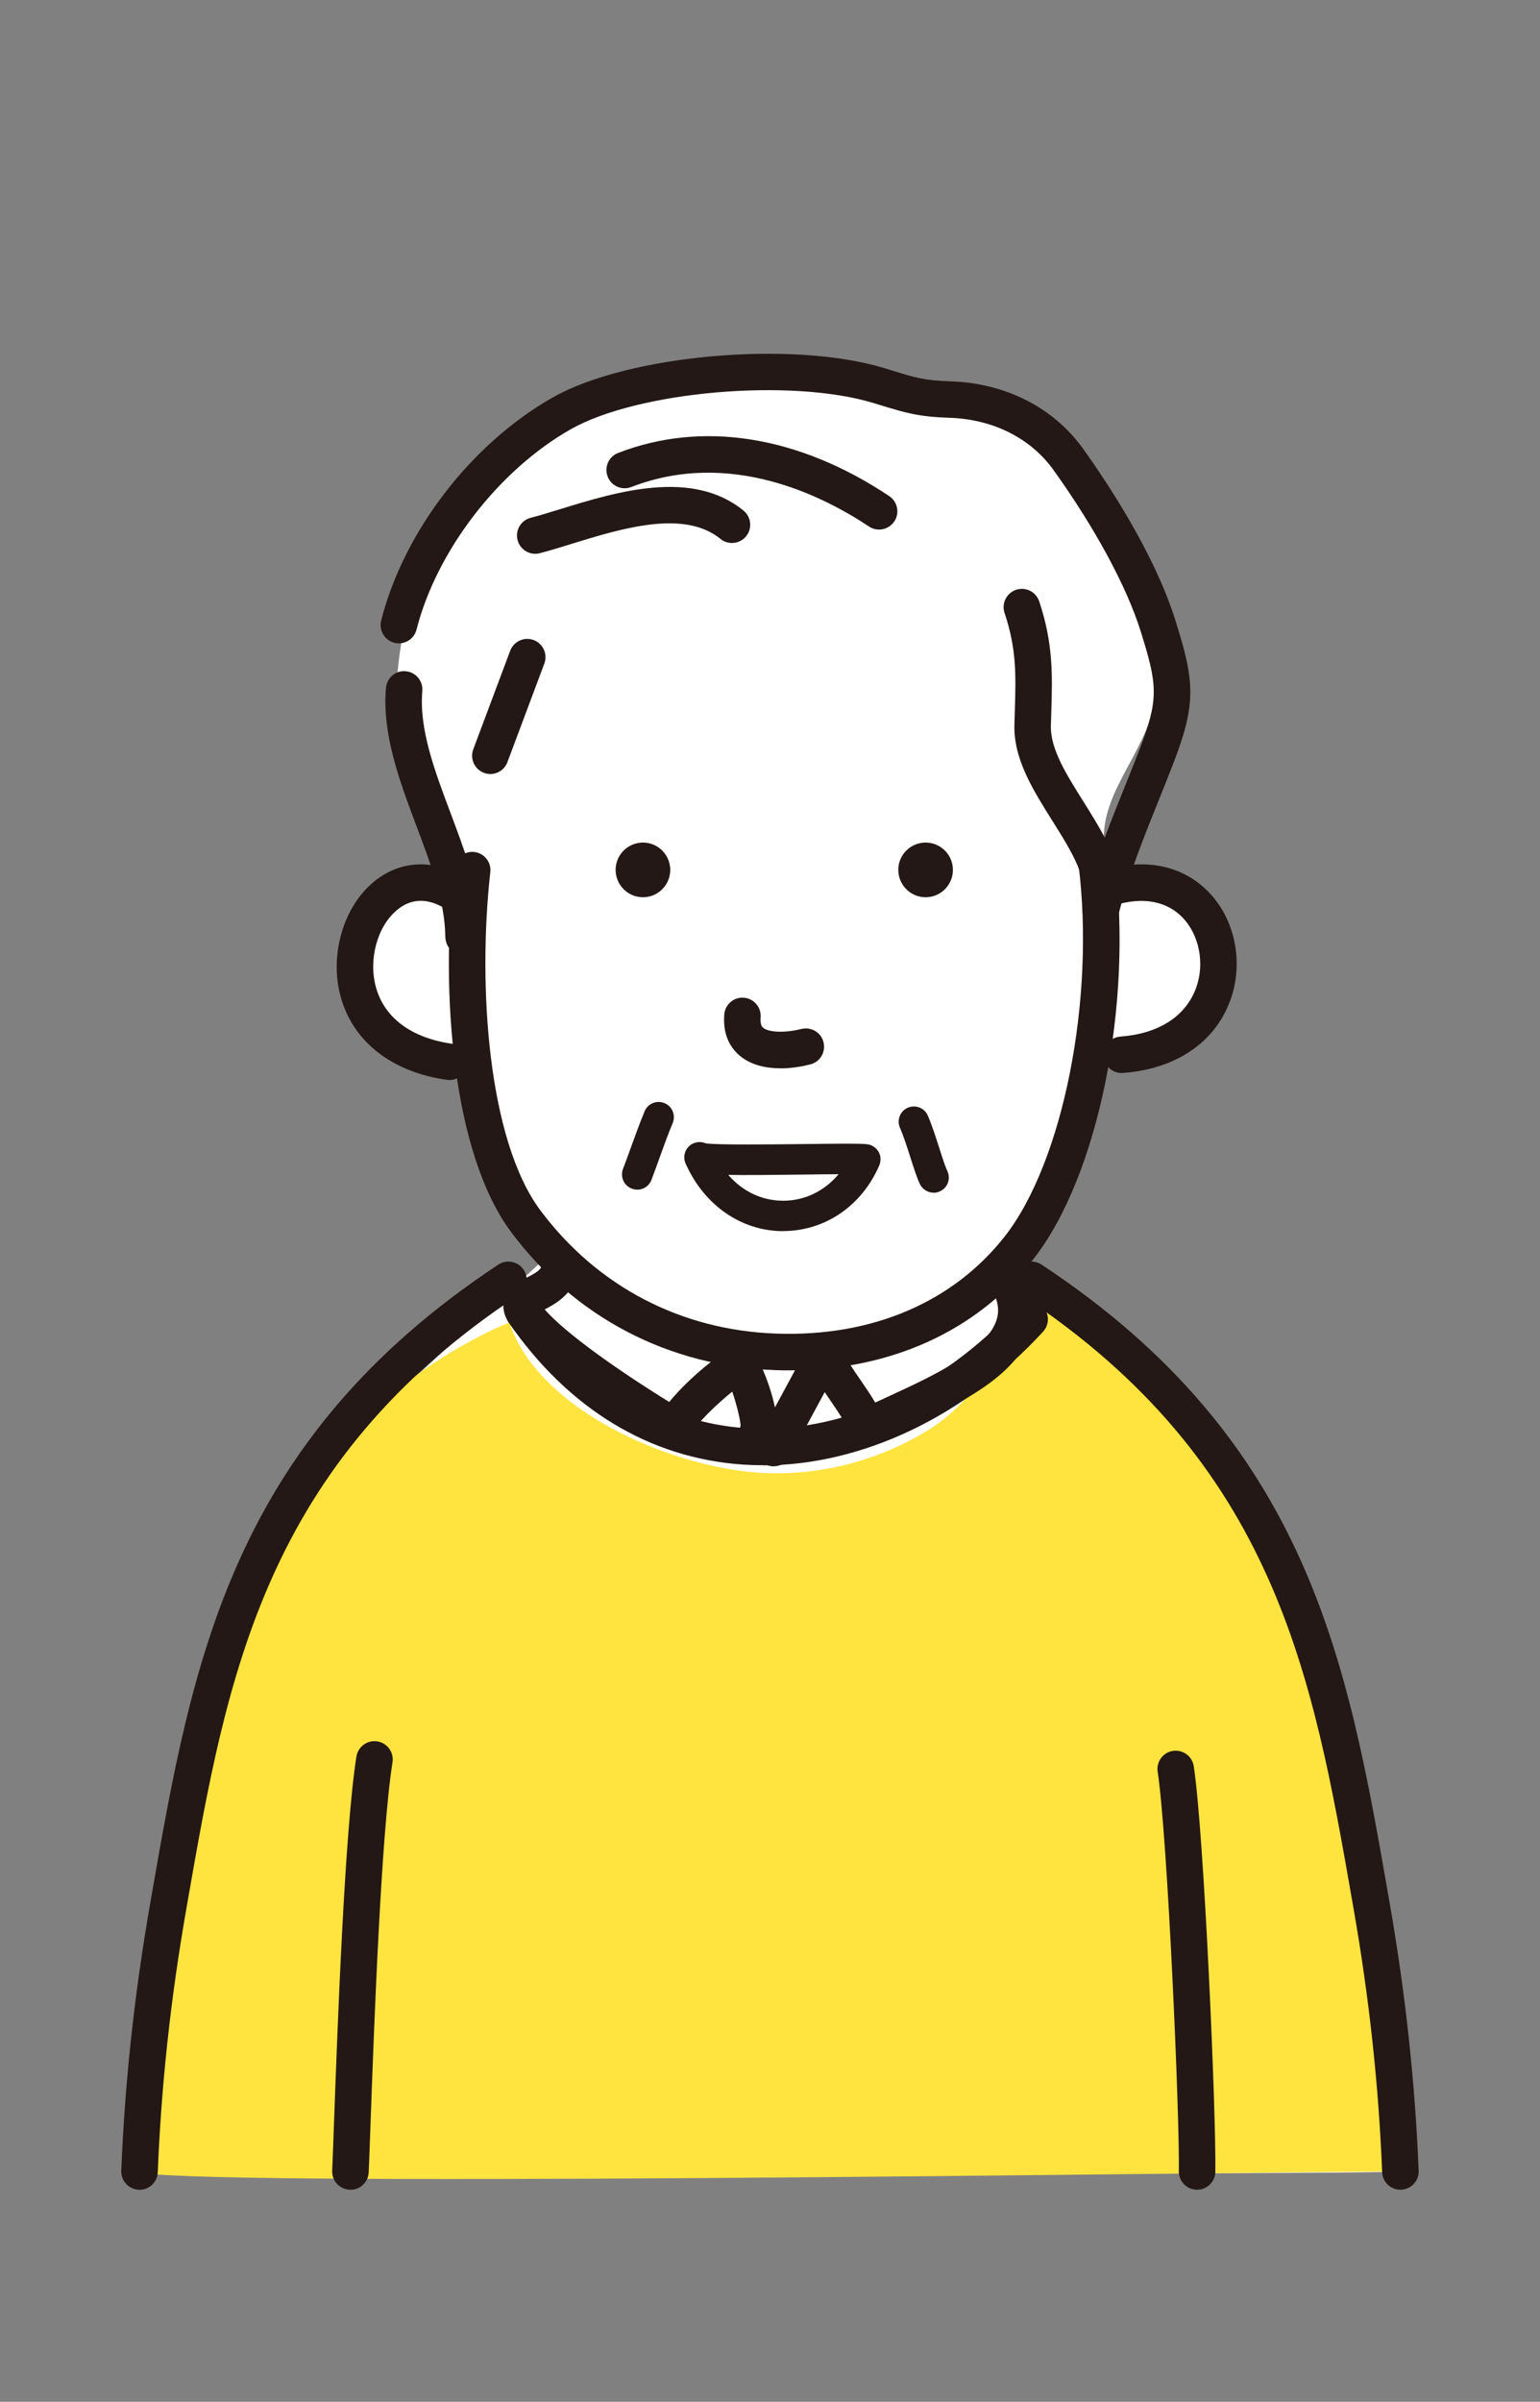
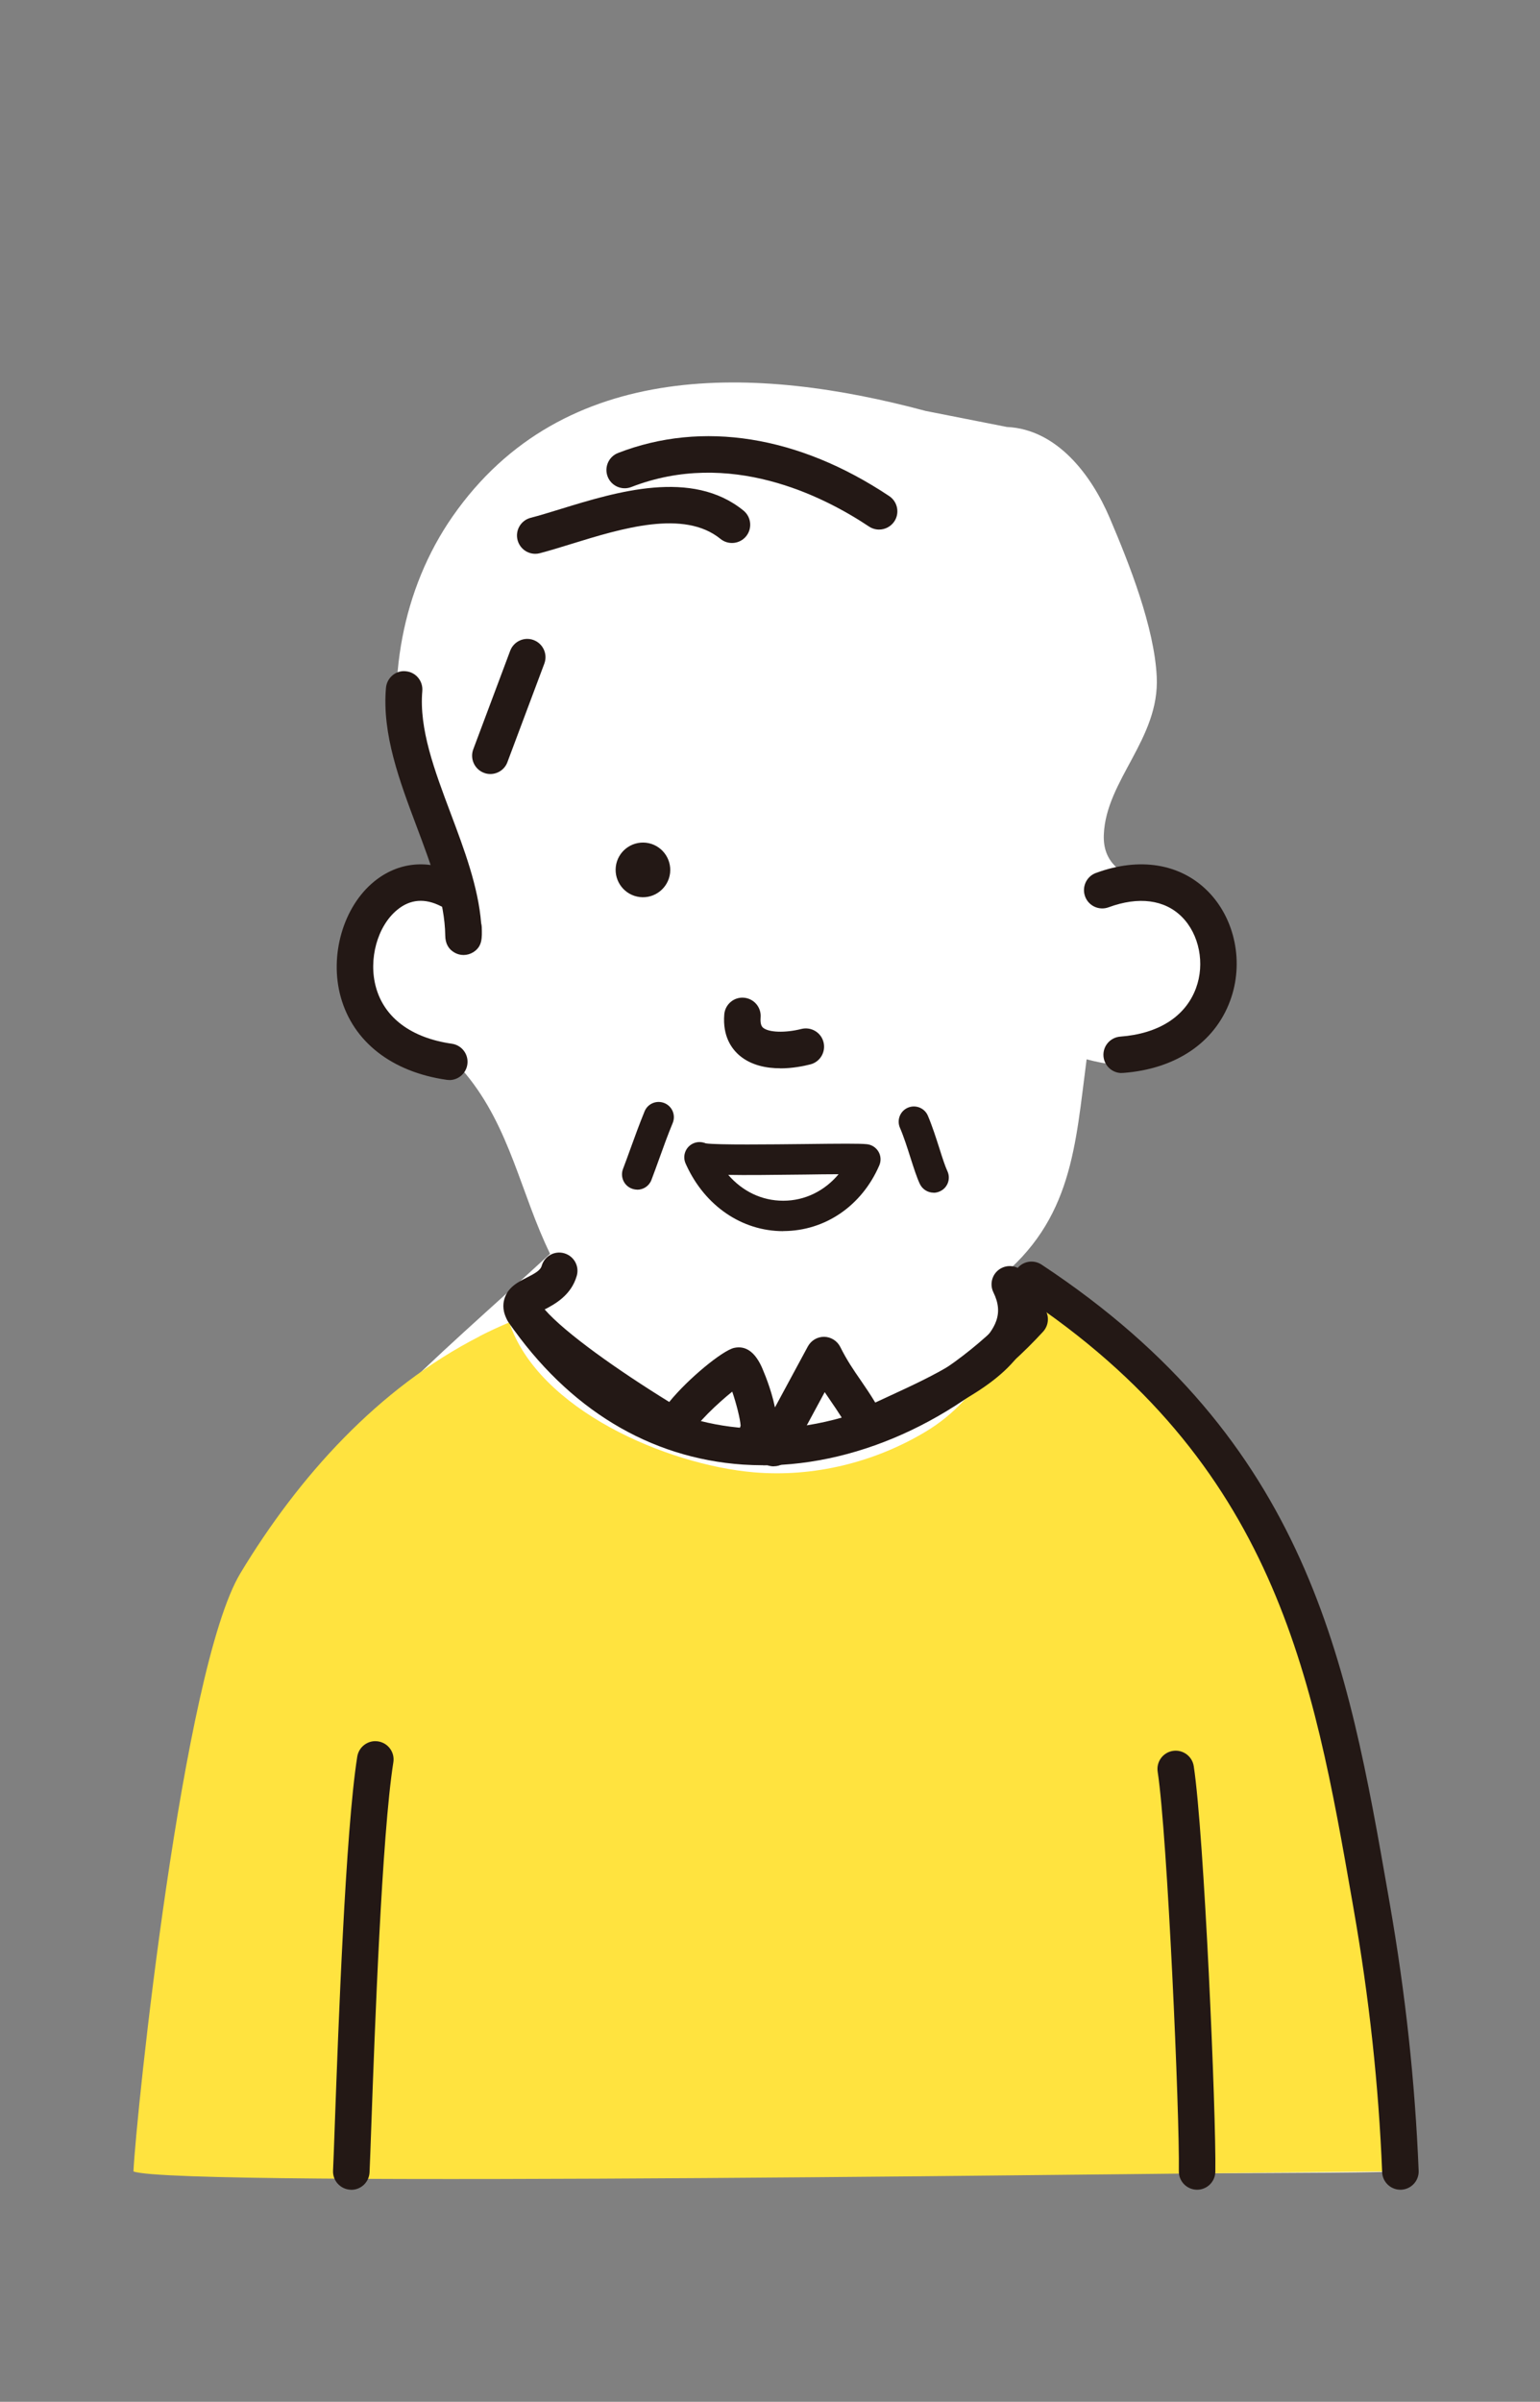
<svg xmlns="http://www.w3.org/2000/svg" id="_レイヤー_2" viewBox="0 0 181.86 283.46">
  <rect x="0" y="0" width="181.86" height="283.46" fill="#808080" stroke="none" />
  <defs>
    <style>.cls-1{fill:#fff;}.cls-2{fill:#ffe33f;}.cls-3{fill:#231815;}</style>
  </defs>
  <path class="cls-1" d="m109.27,48.49c-19.78-5.3-42.71-6.37-55.83,12.47-5.96,8.56-7.89,19.62-5.86,29.79,1.17,5.87,4.71,12.24,8.1,17.09-3.91-2.78-9.95-1.96-12.72,2.07-2.67,3.89-1.34,9.81,2.24,12.75,3.17,2.6,7.14.86,9.82,4.11,5.25,6.37,6.48,14.12,9.94,21.2-13.49,12.45-27.53,23.59-36.19,40.23-8.45,16.24-11.16,63.5-12.3,68.07,8.45,0,141.48.51,148.84,0-.58-7.66-1.21-13.53-2.45-21.17-1.19-7.34-5.29-16.22-5.29-23.49-4.63-15.95-12.04-42.72-26.27-52.74-1.44-1.02-12.45-8.68-13.56-7.8,8.93-7.1,9.24-15.89,10.58-26.05,4.65,1.25,9.67,1.2,13.2-2.66,3.46-3.79,3.75-10.07.67-14.16-3.27-4.34-12.08-3.17-11.84-9.67.24-6.45,6.6-11.33,6.25-18.65-.28-5.86-3.25-13.36-5.56-18.77-2.14-5.02-6.2-10.45-12.14-10.72l-9.64-1.9Z" />
  <path class="cls-2" d="m56.64,157.71c-11.98,6.12-21.36,16.55-28.24,27.94-6.85,11.34-12.34,64.12-12.64,70.62,4.8,1.95,125.04.14,149.61,0-1.75-28.72-10.25-57.88-13.26-66.75-4.73-13.97-14.6-31.11-28.89-37.03-5.31,5.59-6.74,12.19-13.95,16.5-6.05,3.62-13.24,5.38-20.28,4.77-10.23-.89-25.41-7.38-28.85-17.69-1.19.5-2.36,1.04-3.51,1.63Z" />
-   <path class="cls-3" d="m93.19,161.73c-.55,0-1.1,0-1.66-.03-12.56-.44-23.62-6.21-31.14-16.25-6.95-9.28-8.41-28.28-6.77-43,.13-1.18,1.21-2.02,2.38-1.9,1.18.13,2.04,1.2,1.9,2.38-1.5,13.42-.28,31.65,5.93,39.94,6.72,8.97,16.6,14.13,27.84,14.52,11.27.4,20.84-3.67,26.96-11.44,6.92-8.8,10.75-28.13,8.72-44.02-.15-1.18.68-2.26,1.87-2.41,1.19-.14,2.26.69,2.41,1.87,2.19,17.17-1.94,37.47-9.61,47.23-6.68,8.49-16.88,13.11-28.84,13.11Z" />
  <path class="cls-3" d="m92.15,126.08c-1.63,0-3.43-.34-4.81-1.5-.94-.8-2.02-2.28-1.81-4.86.1-1.19,1.14-2.07,2.32-1.97,1.19.1,2.07,1.14,1.97,2.33-.07.9.2,1.13.29,1.21.67.57,2.62.63,4.52.15,1.15-.29,2.33.4,2.62,1.56.29,1.15-.4,2.33-1.56,2.62-.78.2-2.11.47-3.56.47Z" />
  <path class="cls-3" d="m53.05,127.46c-.1,0-.2,0-.31-.02-6.48-.93-11.03-4.49-12.5-9.76-1.37-4.92.29-10.67,3.95-13.65,2.85-2.32,6.43-2.66,9.84-.92,1.06.54,1.48,1.84.94,2.9-.54,1.06-1.84,1.48-2.9.94-1.89-.97-3.63-.83-5.15.42-2.36,1.92-3.44,5.86-2.52,9.16,1,3.6,4.18,5.97,8.96,6.65,1.18.17,2,1.26,1.83,2.44-.15,1.07-1.08,1.85-2.13,1.85Z" />
  <path class="cls-3" d="m132.46,126.64c-1.12,0-2.06-.86-2.15-1.99-.09-1.19.8-2.22,1.99-2.31,4.52-.34,7.69-2.37,8.93-5.7,1.08-2.9.4-6.36-1.65-8.42-2.04-2.05-5.12-2.45-8.67-1.14-1.12.41-2.36-.16-2.77-1.28-.41-1.12.16-2.36,1.27-2.77,5.15-1.9,9.96-1.12,13.21,2.14,3.25,3.26,4.31,8.47,2.64,12.96-1.83,4.94-6.44,8.04-12.65,8.5-.05,0-.11,0-.16,0Z" />
  <path class="cls-3" d="m54.74,112.71c-.36,0-.72-.09-1.04-.27-.73-.4-1.11-1.08-1.12-2.02-.05-4.02-1.67-8.33-3.38-12.88-2.01-5.35-4.1-10.89-3.62-16.36.1-1.18,1.16-2.09,2.33-1.96,1.19.1,2.06,1.15,1.96,2.33-.39,4.49,1.43,9.34,3.36,14.47,1.59,4.24,3.24,8.61,3.59,12.93.04.15.06.3.07.46.04,1.29.08,2.3-1.02,2.98-.34.21-.74.32-1.13.32Z" />
-   <path class="cls-3" d="m129.99,109.53c-.17,0-.35-.02-.52-.06-1.15-.29-1.86-1.46-1.57-2.61.75-3.03-1.38-6.42-3.64-10.01-2.24-3.57-4.57-7.25-4.47-11.29l.05-1.66c.13-4.23.22-7.28-1.21-11.56-.38-1.13.23-2.35,1.36-2.73,1.13-.38,2.35.23,2.73,1.36,1.67,5,1.56,8.73,1.43,13.05l-.05,1.64c-.07,2.73,1.82,5.72,3.81,8.89.89,1.42,1.79,2.85,2.55,4.31.77-2.05,1.58-4.08,2.39-6.08.58-1.44,1.16-2.88,1.71-4.31,2.32-6,2.14-7.62.12-14.04-1.66-5.27-5.41-12.18-10.28-18.97-2.69-3.75-7.15-5.99-12.25-6.15-3.67-.12-5.21-.59-8-1.44l-1.02-.31c-9.77-2.96-27.8-1.39-35.73,3.1-8.53,4.84-15.84,14.34-18.21,23.64-.29,1.15-1.47,1.86-2.62,1.56-1.15-.29-1.85-1.47-1.56-2.62,2.68-10.53,10.63-20.87,20.26-26.33,8.89-5.04,28.26-6.76,39.1-3.48l1.04.32c2.67.82,3.77,1.16,6.87,1.26,6.45.2,12.15,3.1,15.62,7.95,3.01,4.2,8.42,12.4,10.88,20.18,2.27,7.18,2.55,9.78-.2,16.9-.56,1.45-1.14,2.9-1.73,4.36-1.78,4.42-3.62,8.99-4.76,13.52-.25.98-1.12,1.63-2.09,1.63Z" />
  <path class="cls-3" d="m103.81,62.5c-.41,0-.83-.12-1.19-.36-5.51-3.67-16.48-9.16-28.07-4.66-1.11.43-2.36-.12-2.79-1.23-.43-1.11.12-2.36,1.23-2.79,9.94-3.86,21.31-2.05,32.02,5.09.99.66,1.26,2,.6,2.99-.42.62-1.1.96-1.8.96Z" />
  <path class="cls-3" d="m63.21,65.36c-.96,0-1.83-.64-2.09-1.62-.3-1.15.39-2.33,1.55-2.63,1.06-.27,2.27-.65,3.55-1.04,6.54-2.01,15.5-4.77,21.58.19.92.75,1.06,2.11.31,3.03-.75.92-2.11,1.06-3.03.31-4.3-3.5-11.67-1.24-17.59.59-1.33.41-2.59.8-3.74,1.1-.18.05-.36.07-.54.07Z" />
  <path class="cls-3" d="m57.91,91.35c-.25,0-.51-.04-.76-.14-1.11-.42-1.68-1.66-1.26-2.78l4.36-11.63c.42-1.11,1.66-1.68,2.77-1.26,1.11.42,1.68,1.66,1.26,2.78l-4.36,11.63c-.32.87-1.15,1.4-2.02,1.4Z" />
  <path class="cls-3" d="m79.13,103.04c-.21,1.77-1.81,3.04-3.58,2.83-1.77-.21-3.03-1.81-2.83-3.58.21-1.77,1.81-3.03,3.58-2.83,1.77.21,3.03,1.81,2.83,3.58Z" />
-   <path class="cls-3" d="m112.51,103.04c-.21,1.77-1.81,3.04-3.58,2.83-1.77-.21-3.03-1.81-2.83-3.58.21-1.77,1.81-3.03,3.58-2.83,1.77.21,3.03,1.81,2.83,3.58Z" />
  <path class="cls-3" d="m75.25,140.4c-.21,0-.43-.04-.64-.12-.93-.35-1.39-1.39-1.04-2.32.31-.81.61-1.64.91-2.47.51-1.41,1.04-2.86,1.64-4.33.38-.92,1.43-1.35,2.35-.97.92.38,1.35,1.43.97,2.35-.58,1.4-1.09,2.81-1.58,4.18-.31.85-.61,1.7-.93,2.53-.27.72-.95,1.16-1.68,1.16Z" />
  <path class="cls-3" d="m110.25,140.76c-.67,0-1.31-.38-1.62-1.02-.37-.78-.71-1.86-1.11-3.1-.37-1.17-.79-2.49-1.25-3.55-.39-.91.03-1.97.94-2.36.91-.39,1.97.03,2.36.94.52,1.22.97,2.63,1.37,3.88.34,1.08.67,2.09.93,2.65.43.9.05,1.97-.85,2.39-.25.12-.51.18-.77.18Z" />
  <path class="cls-3" d="m91.37,173.06c-.35,0-.7-.09-1.03-.26-1.04-.57-1.43-1.88-.86-2.93.41-.75,1.68-3.11,2.96-5.48,1.28-2.37,2.56-4.75,2.97-5.5.39-.7,1.12-1.13,1.93-1.12.8.02,1.53.48,1.89,1.2.77,1.55,1.57,2.72,2.43,3.96.56.82,1.13,1.65,1.7,2.6.57-.27,1.16-.54,1.77-.82,4.73-2.18,11.22-5.16,12.51-8.8.38-1.07.28-2.15-.33-3.39-.52-1.07-.08-2.36.99-2.88,1.07-.52,2.36-.08,2.88.99,1.12,2.29,1.29,4.55.52,6.73-1.9,5.35-9.04,8.63-14.77,11.26-1.29.59-2.51,1.15-3.48,1.66-.51.27-1.11.32-1.66.13-.55-.18-1-.57-1.26-1.09-.77-1.55-1.57-2.72-2.42-3.96-.24-.35-.48-.7-.72-1.06-.37.68-.76,1.4-1.15,2.13-1.28,2.37-2.56,4.75-2.97,5.5-.39.72-1.13,1.12-1.89,1.12Z" />
  <path class="cls-3" d="m89.48,171.16c-.65,0-1.29-.29-1.71-.85-.47-.61-.56-1.39-.31-2.06-.05-.81-.52-2.65-.99-4.01-1.73,1.39-4.25,3.77-4.87,5.06-.26.55-.74.96-1.32,1.13-.58.17-1.21.1-1.73-.22-3.6-2.16-15.57-9.56-18.53-14.23-.69-1.09-.64-2.03-.47-2.63.39-1.42,1.65-2.06,2.66-2.57.96-.49,1.61-.85,1.76-1.39.33-1.15,1.52-1.81,2.66-1.48,1.15.33,1.81,1.52,1.48,2.66-.65,2.28-2.55,3.33-3.79,3.97,2.43,2.79,8.68,7.2,14.71,10.92,2.28-2.8,6.29-6.06,7.65-6.38,1.32-.3,2.4.42,3.22,2.14.04.08,3.45,7.52.89,9.48-.39.3-.85.45-1.31.45Zm-1.32-3.86h0Z" />
  <path class="cls-3" d="m90.13,172.93c-.8,0-1.6-.03-2.4-.08-11.04-.76-20.61-6.57-27.67-16.79-.68-.98-.43-2.32.55-3,.98-.68,2.32-.43,3,.55,6.29,9.1,14.74,14.27,24.42,14.94,11.08.78,23.03-4.58,31.97-14.31.8-.88,2.17-.94,3.05-.13.88.81.93,2.17.13,3.05-9.18,10-21.37,15.78-33.04,15.78Z" />
  <path class="cls-3" d="m165.37,258.43c-1.15,0-2.11-.91-2.15-2.07-.42-10.33-1.52-20.49-3.37-31.06l-.14-.81c-4.66-26.64-9.05-51.81-39.09-71.64-.99-.66-1.27-1.99-.61-2.99.66-.99,1.99-1.27,2.99-.61,31.59,20.85,36.14,46.91,40.96,74.5l.14.81c1.88,10.76,3,21.11,3.43,31.63.05,1.19-.88,2.19-2.07,2.24-.03,0-.06,0-.09,0Z" />
-   <path class="cls-3" d="m16.48,258.43s-.06,0-.09,0c-1.19-.05-2.11-1.05-2.07-2.24.43-10.52,1.55-20.87,3.43-31.63l.14-.81c4.82-27.59,9.37-53.64,40.96-74.5.99-.66,2.33-.38,2.99.61.66.99.38,2.33-.61,2.99-30.04,19.83-34.43,45-39.09,71.65l-.14.81c-1.85,10.57-2.95,20.73-3.37,31.06-.05,1.16-1,2.07-2.15,2.07Z" />
-   <path class="cls-3" d="m41.38,258.43s-.07,0-.1,0c-1.19-.06-2.11-1.07-2.05-2.26.05-1.06.12-3,.21-5.53.41-11.19,1.25-34.47,2.65-43.33.19-1.17,1.29-1.98,2.47-1.79,1.18.19,1.98,1.29,1.79,2.47-1.36,8.61-2.2,31.71-2.6,42.82-.09,2.55-.16,4.51-.21,5.58-.06,1.15-1.01,2.05-2.15,2.05Z" />
+   <path class="cls-3" d="m41.38,258.43c-1.19-.06-2.11-1.07-2.05-2.26.05-1.06.12-3,.21-5.53.41-11.19,1.25-34.47,2.65-43.33.19-1.17,1.29-1.98,2.47-1.79,1.18.19,1.98,1.29,1.79,2.47-1.36,8.61-2.2,31.71-2.6,42.82-.09,2.55-.16,4.51-.21,5.58-.06,1.15-1.01,2.05-2.15,2.05Z" />
  <path class="cls-3" d="m141.37,258.43s-.02,0-.04,0c-1.19-.02-2.14-1-2.12-2.19.11-6.51-1.34-39.58-2.5-47.14-.18-1.18.63-2.28,1.8-2.46,1.18-.18,2.28.63,2.46,1.8,1.22,7.94,2.66,41.11,2.55,47.87-.02,1.18-.98,2.12-2.15,2.12Z" />
  <path class="cls-3" d="m92.48,145.3c-4.86,0-9.21-2.97-11.42-7.77-.03-.07-.06-.14-.1-.22,0,0,0,0,0,0-.4-.91.01-1.97.92-2.37.49-.22,1.02-.19,1.47,0,1.4.2,7.81.12,11.7.08,4.15-.05,6.54-.07,7.33.02.57.06,1.07.39,1.36.88.29.49.32,1.09.1,1.61-2.06,4.77-6.39,7.74-11.31,7.76h-.05Zm-6.48-6.64c1.69,1.95,3.97,3.05,6.48,3.05h.03c2.54,0,4.87-1.16,6.52-3.13-1.2,0-2.61.02-3.94.04-4.19.05-7.08.08-9.09.04Z" />
</svg>